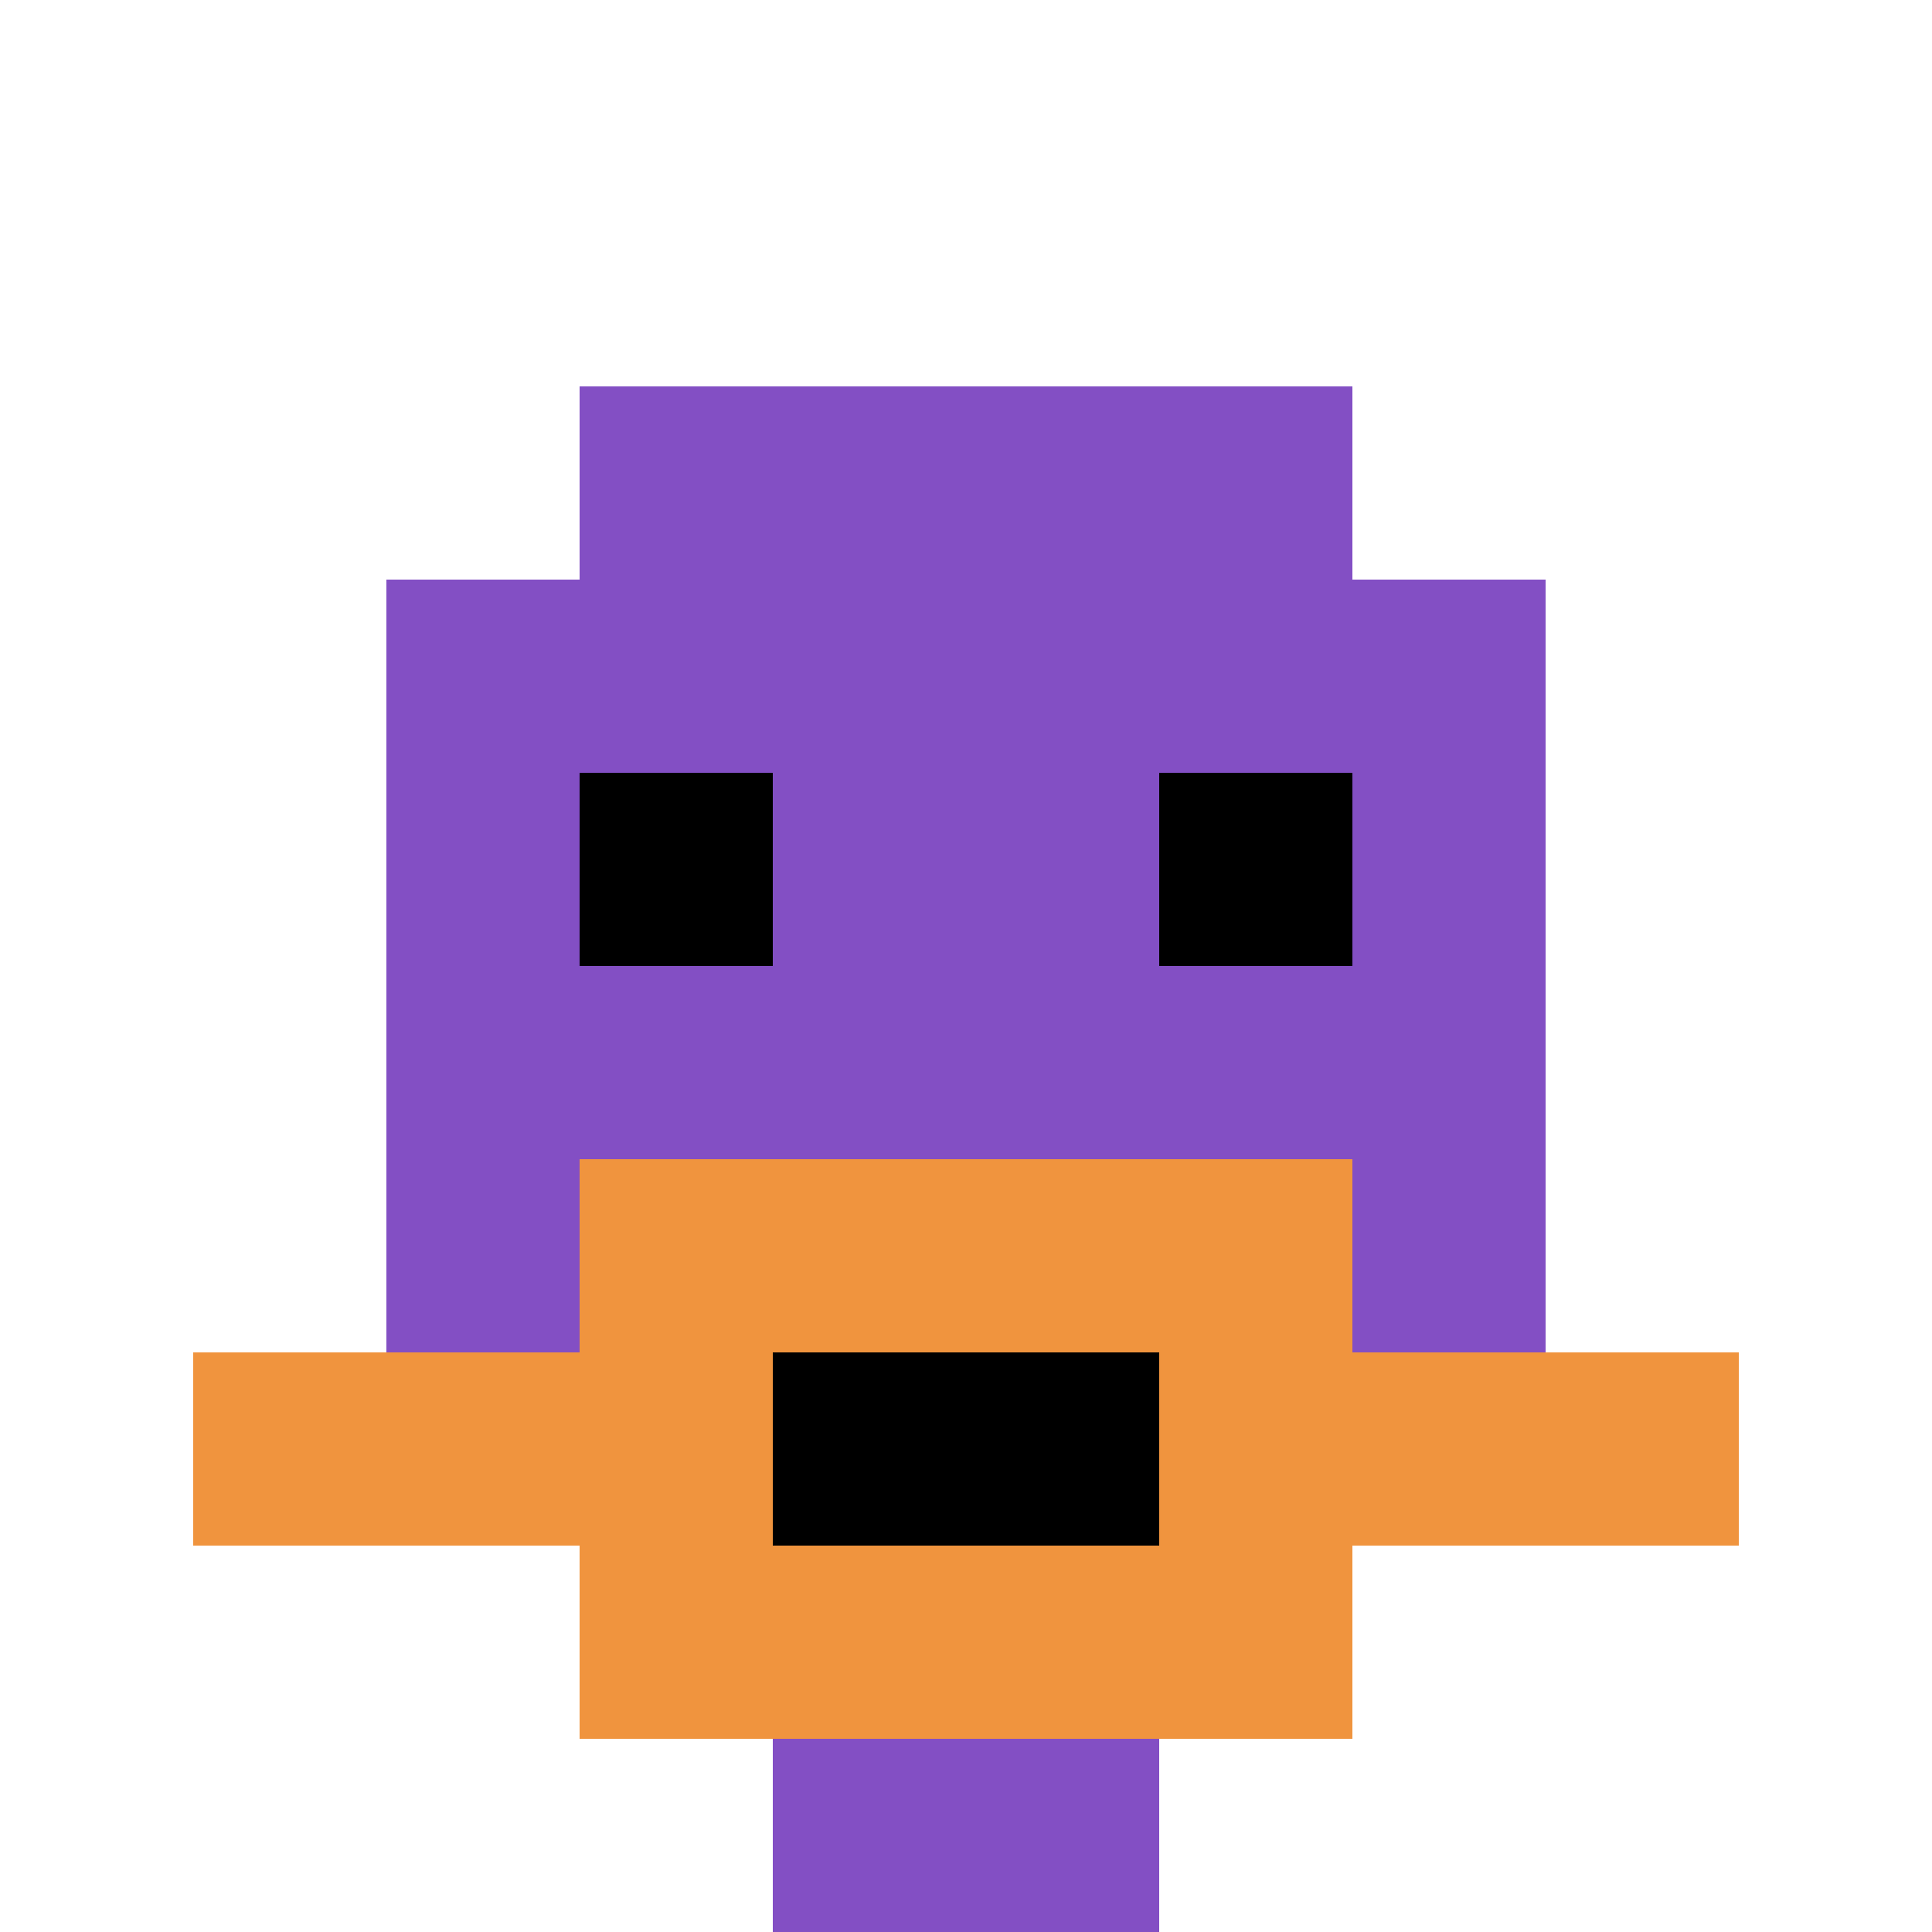
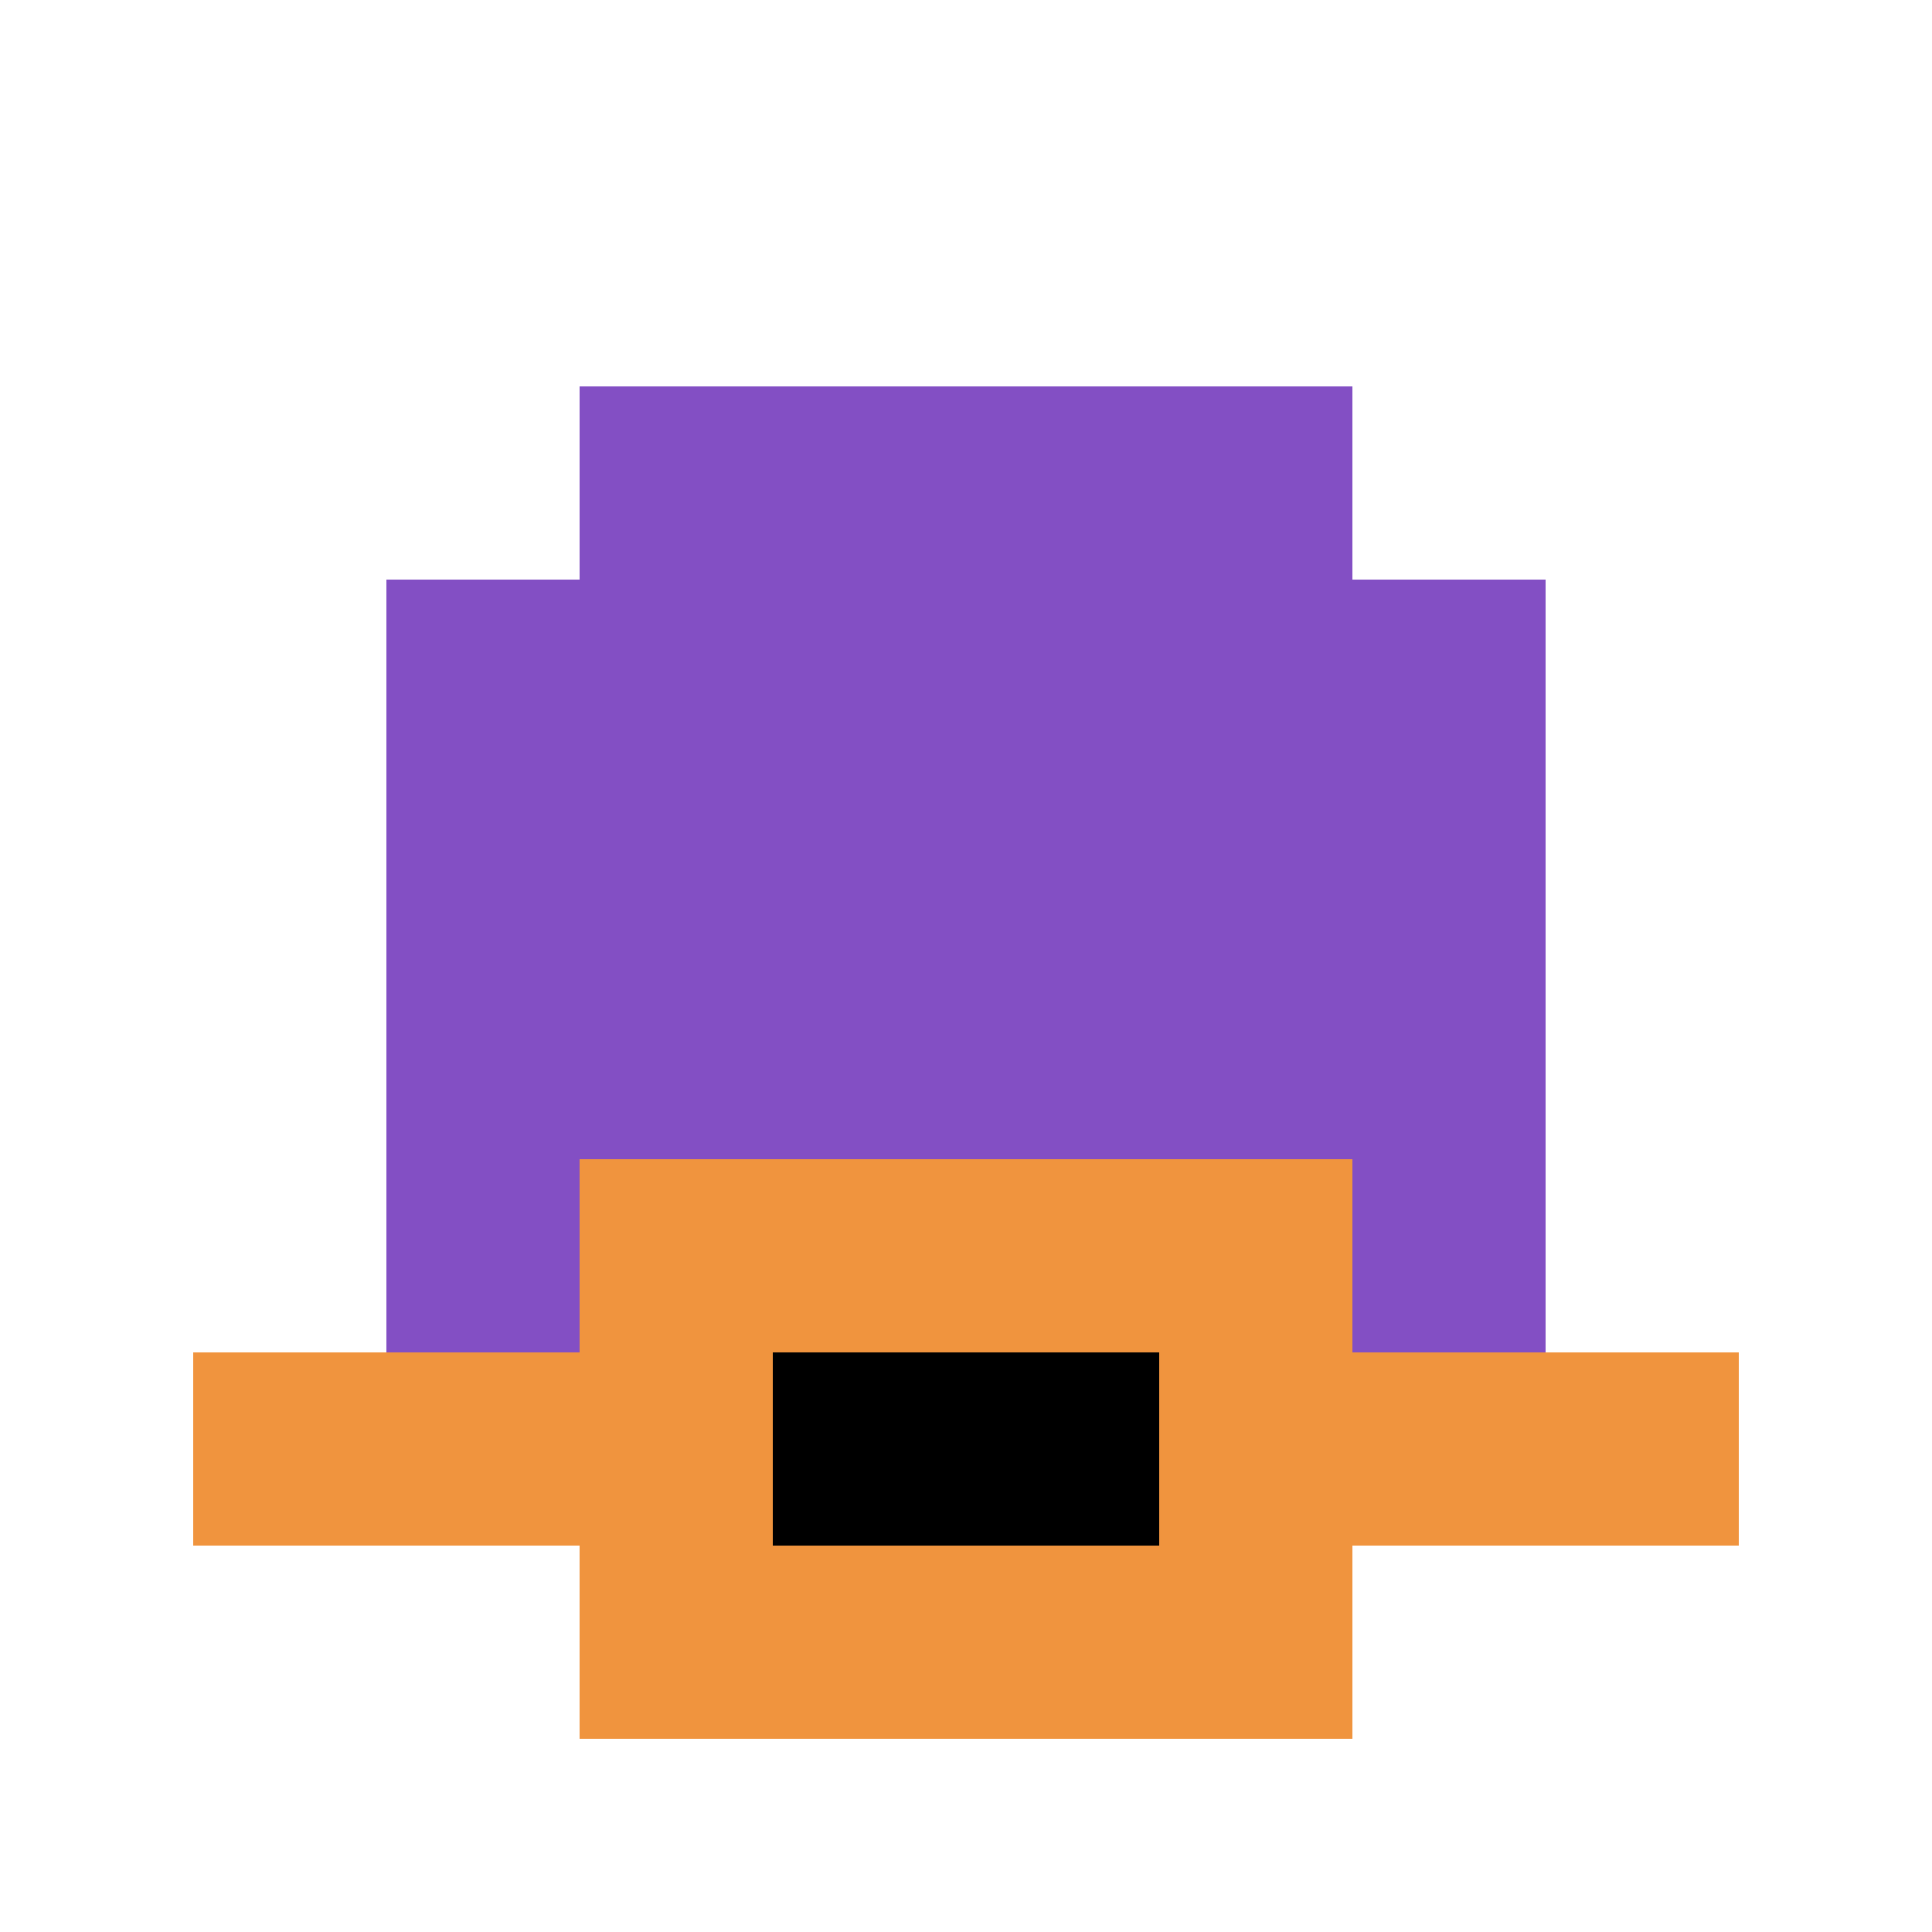
<svg xmlns="http://www.w3.org/2000/svg" width="600" height="600" version="1.1">
-   <rect width="100%" height="100%" fill="#fff" />
  <g>
    <g id="0-0">
      <path fill="#fff" d="M0 0h600v600H0z" />
      <g>
        <path id="0-0-3-2-4-7" fill="#834FC4" d="M180 120h240v420H180z" />
        <path id="0-0-2-3-6-5" fill="#834FC4" d="M120 180h360v300H120z" />
-         <path id="0-0-4-8-2-2" fill="#834FC4" d="M240 480h120v120H240z" />
        <path id="0-0-1-7-8-1" fill="#F0943E" d="M60 420h480v60H60z" />
        <path id="0-0-3-6-4-3" fill="#F0943E" d="M180 360h240v180H180z" />
        <path id="0-0-4-7-2-1" fill="#000" d="M240 420h120v60H240z" />
-         <path id="0-0-3-4-1-1" fill="#000" d="M180 240h60v60h-60z" />
-         <path id="0-0-6-4-1-1" fill="#000" d="M360 240h60v60h-60z" />
      </g>
      <path fill="none" stroke="#fff" stroke-width="0" d="M0 0h600v600H0z" />
    </g>
  </g>
</svg>